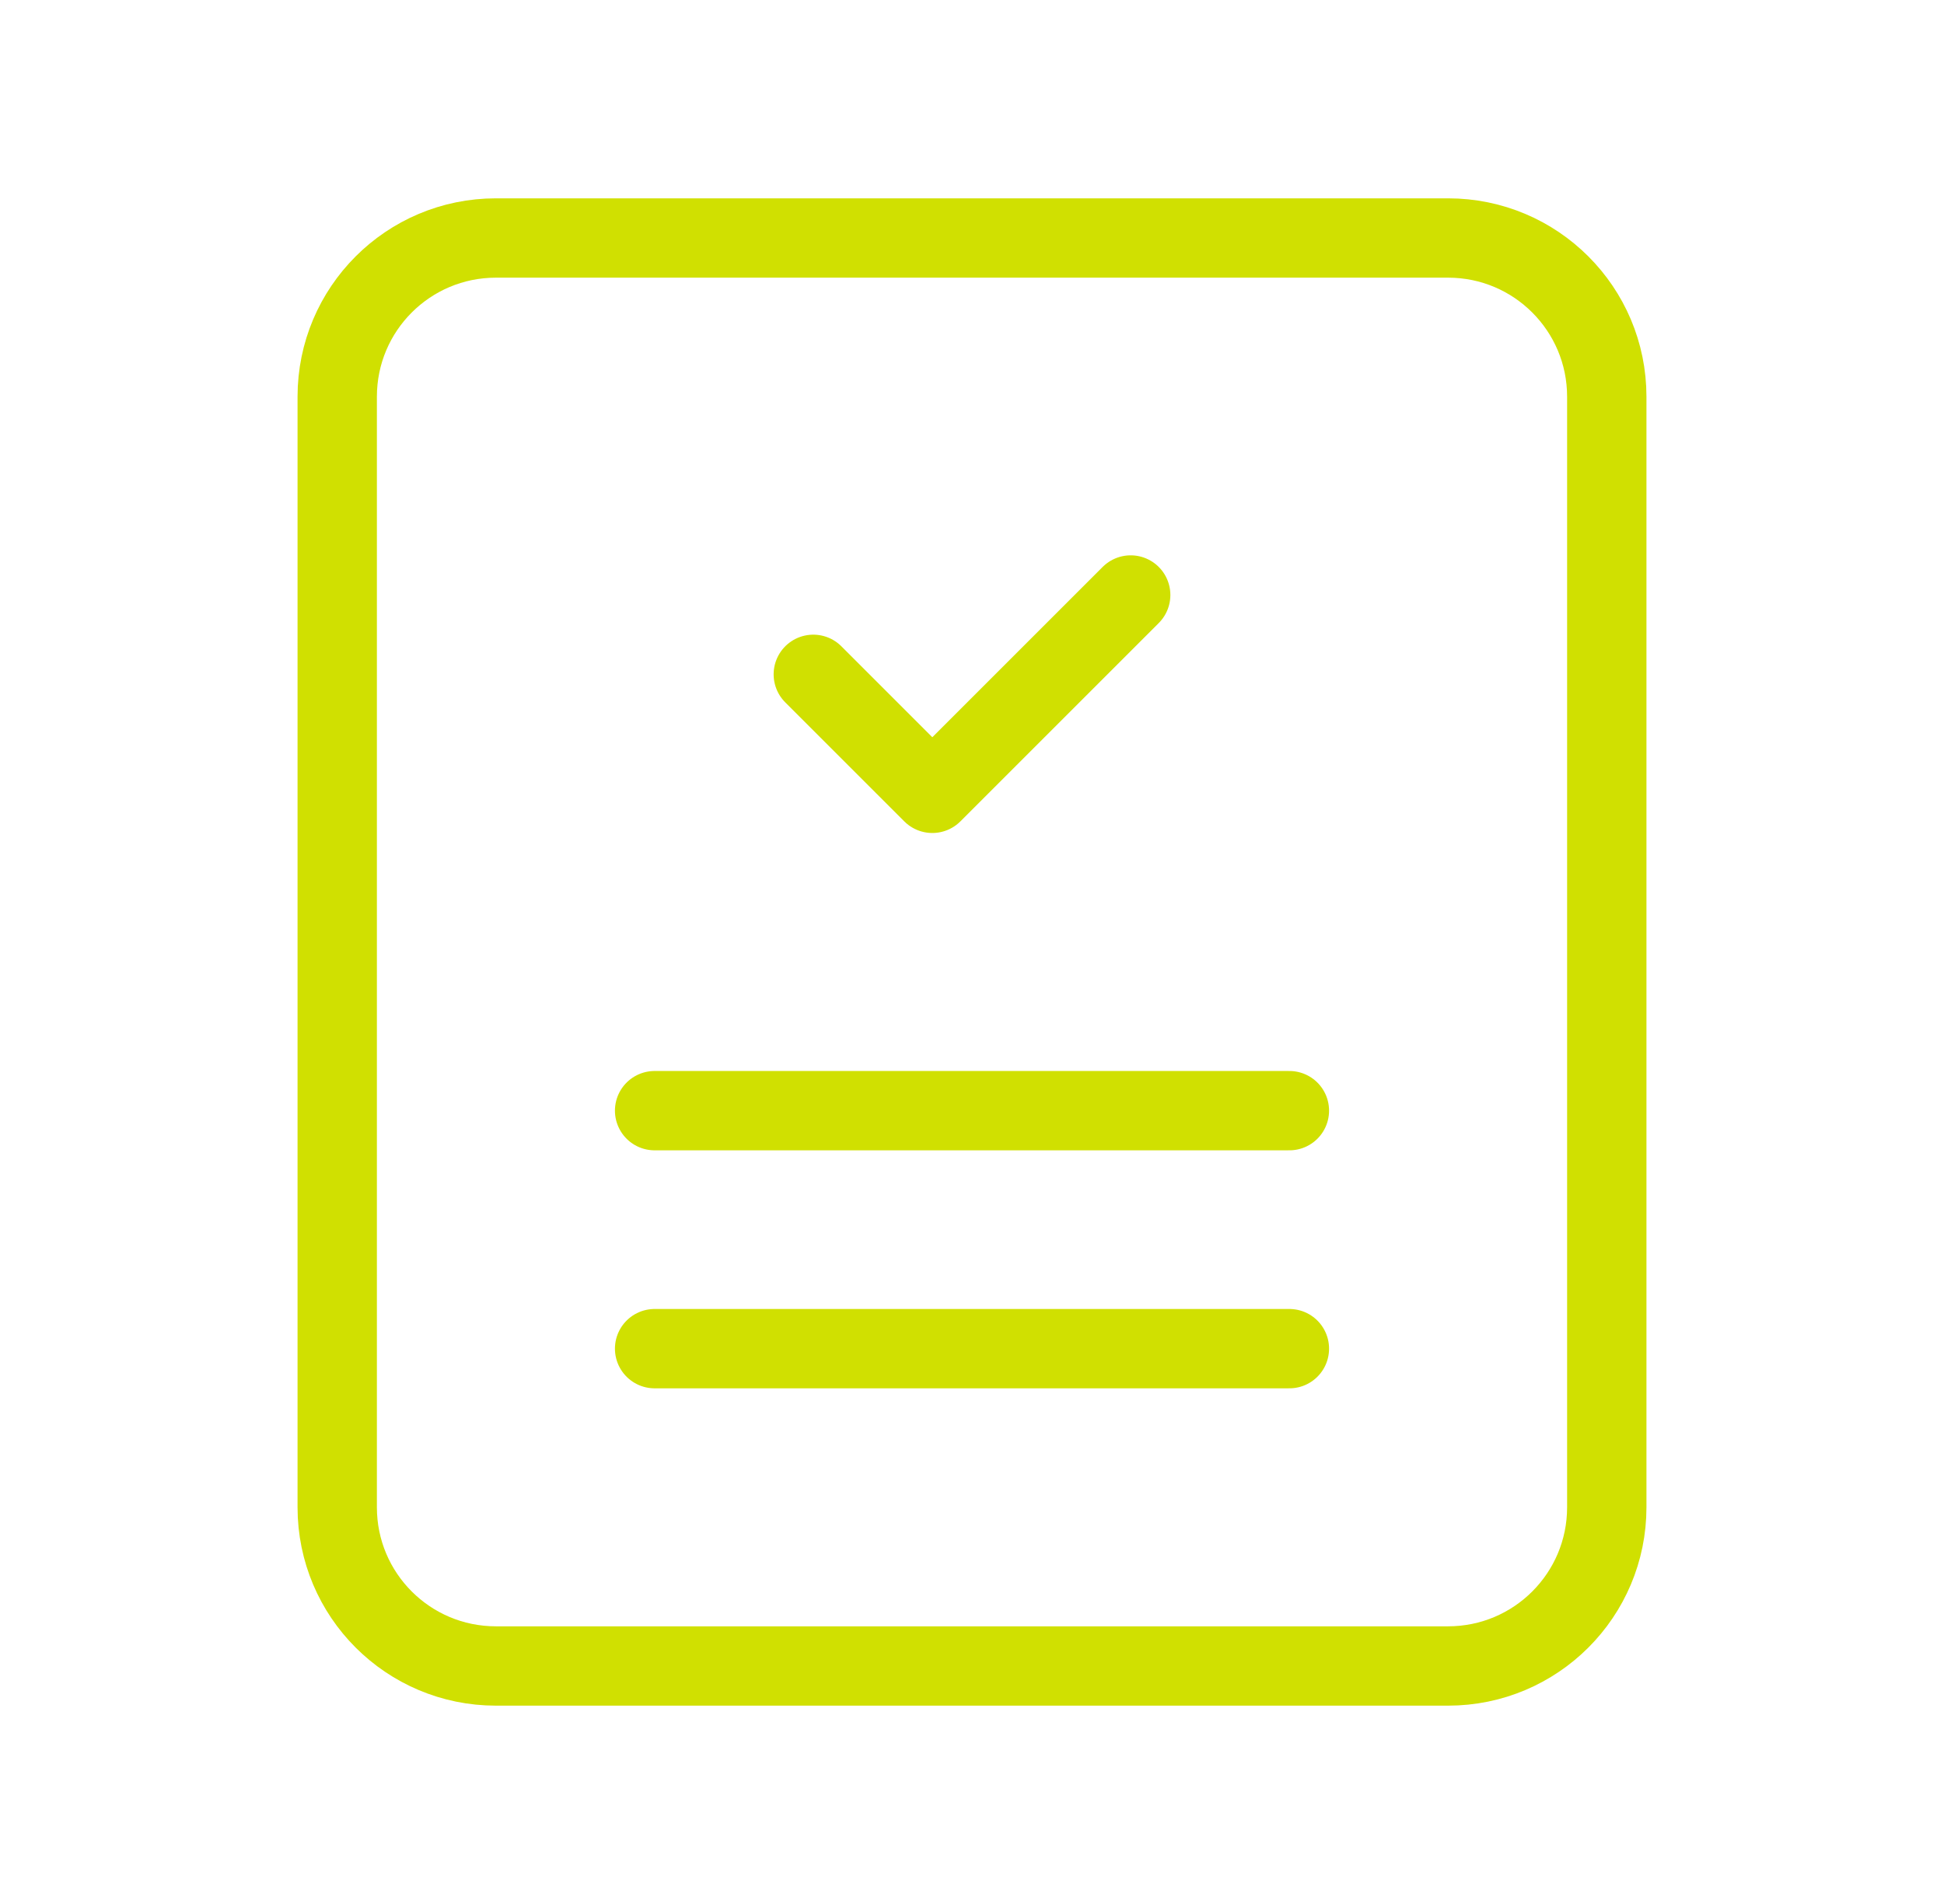
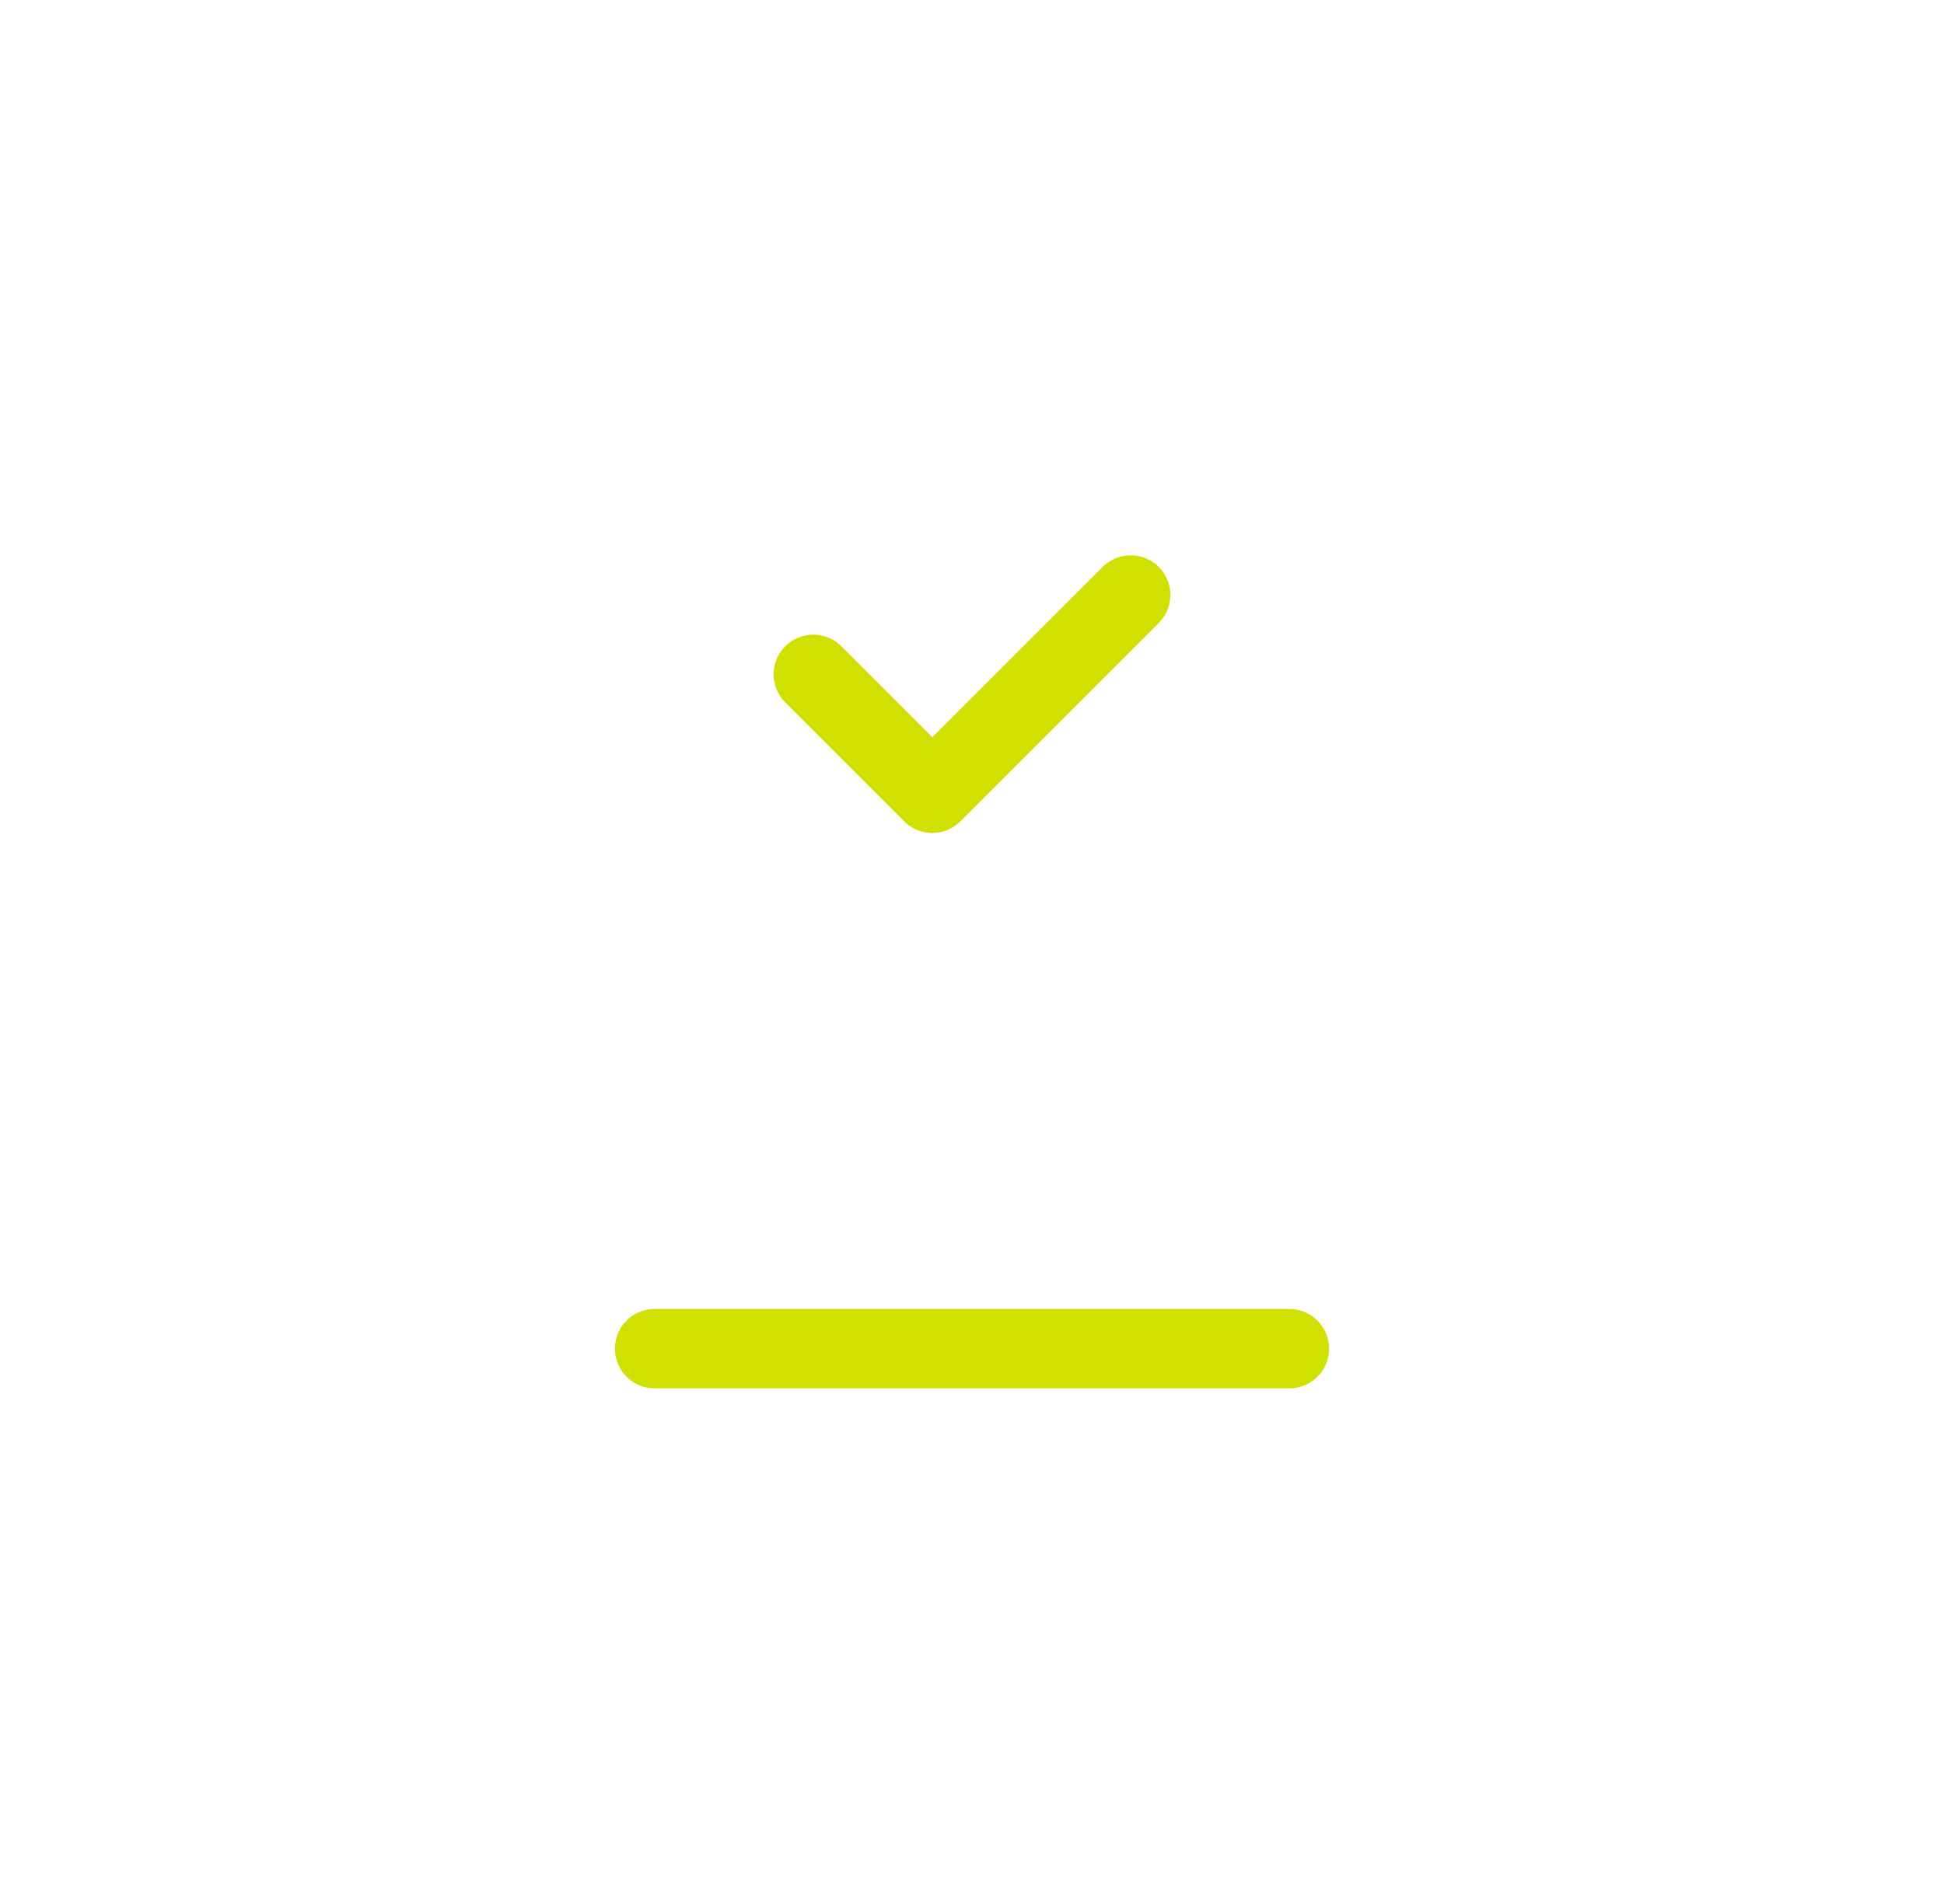
<svg xmlns="http://www.w3.org/2000/svg" width="49" height="48" viewBox="0 0 49 48" fill="none">
-   <path fill-rule="evenodd" clip-rule="evenodd" d="M36.5 6H12.5C10.29 6 8.5 7.79 8.5 10V38C8.5 40.21 10.29 42 12.5 42H36.5C38.71 42 40.5 40.21 40.5 38V10C40.5 7.79 38.71 6 36.5 6Z" stroke="#D0E001" stroke-width="2" stroke-linecap="round" stroke-linejoin="round" />
  <path d="M28.5 15L23.5 20L20.5 17" stroke="#D0E001" stroke-width="2" stroke-linecap="round" stroke-linejoin="round" />
-   <path d="M16.5 28H32.5" stroke="#D0E001" stroke-width="2" stroke-linecap="round" stroke-linejoin="round" />
  <path d="M16.5 34H32.5" stroke="#D0E001" stroke-width="2" stroke-linecap="round" stroke-linejoin="round" />
</svg>